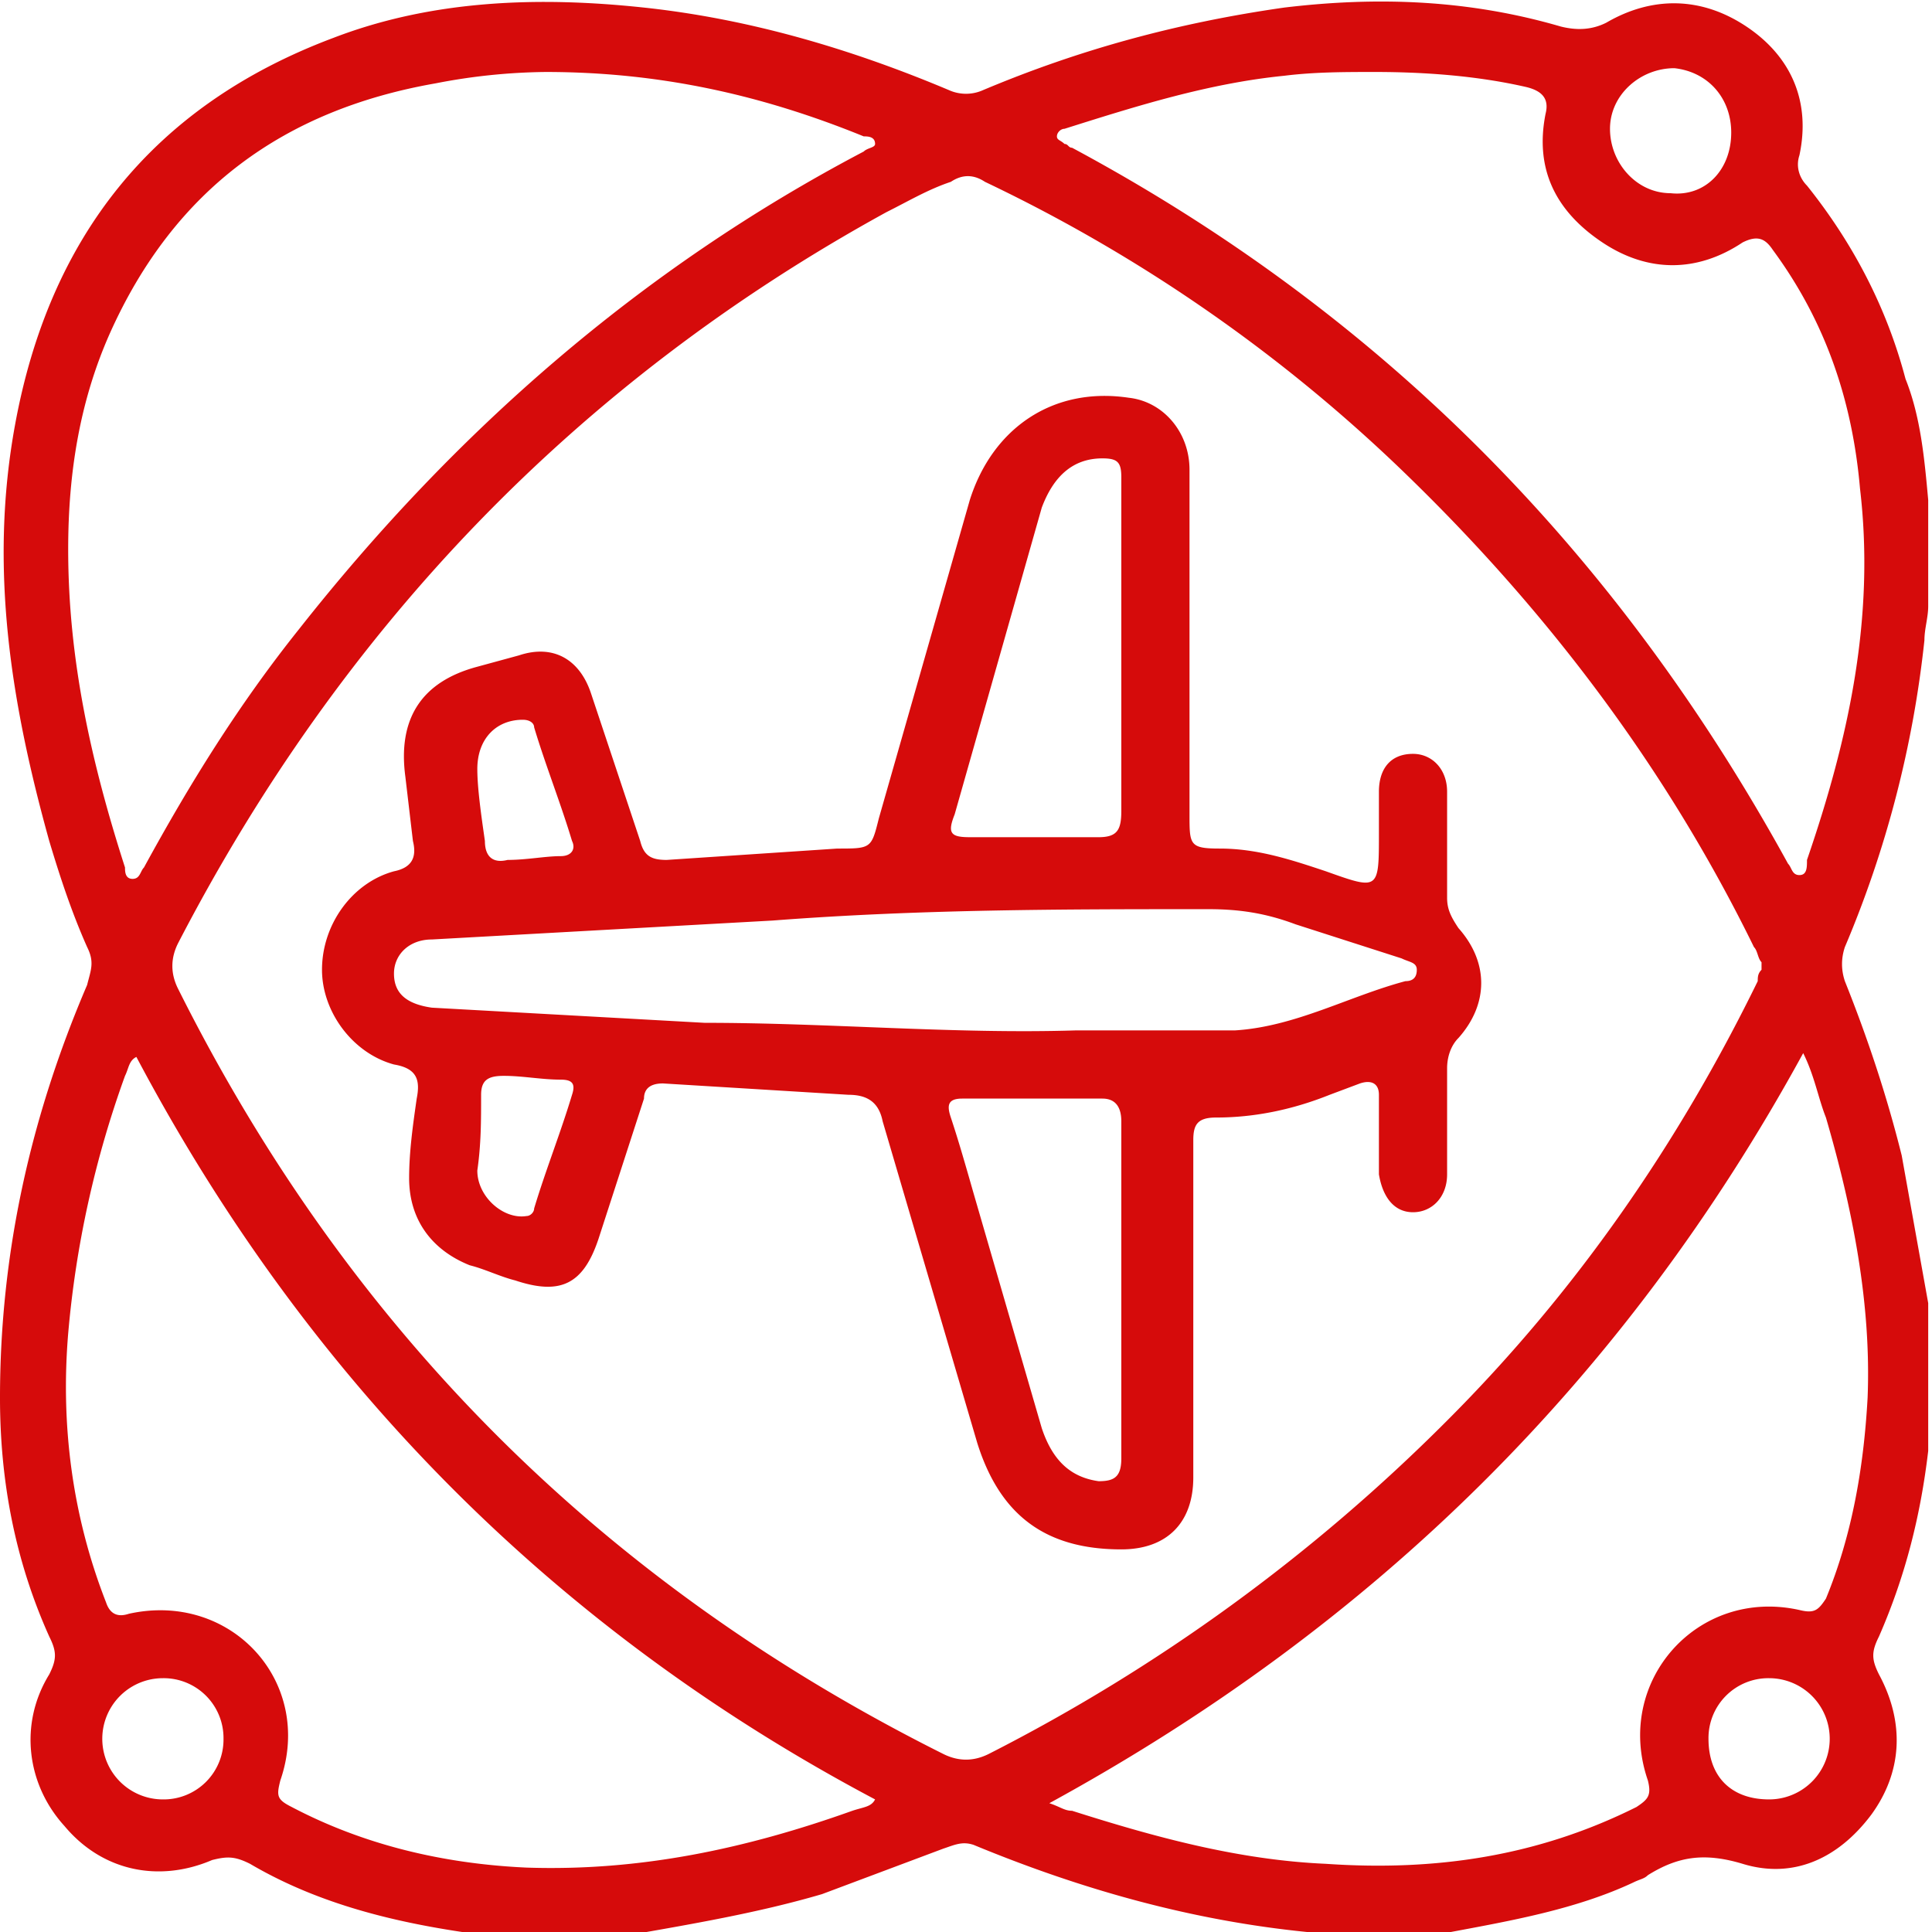
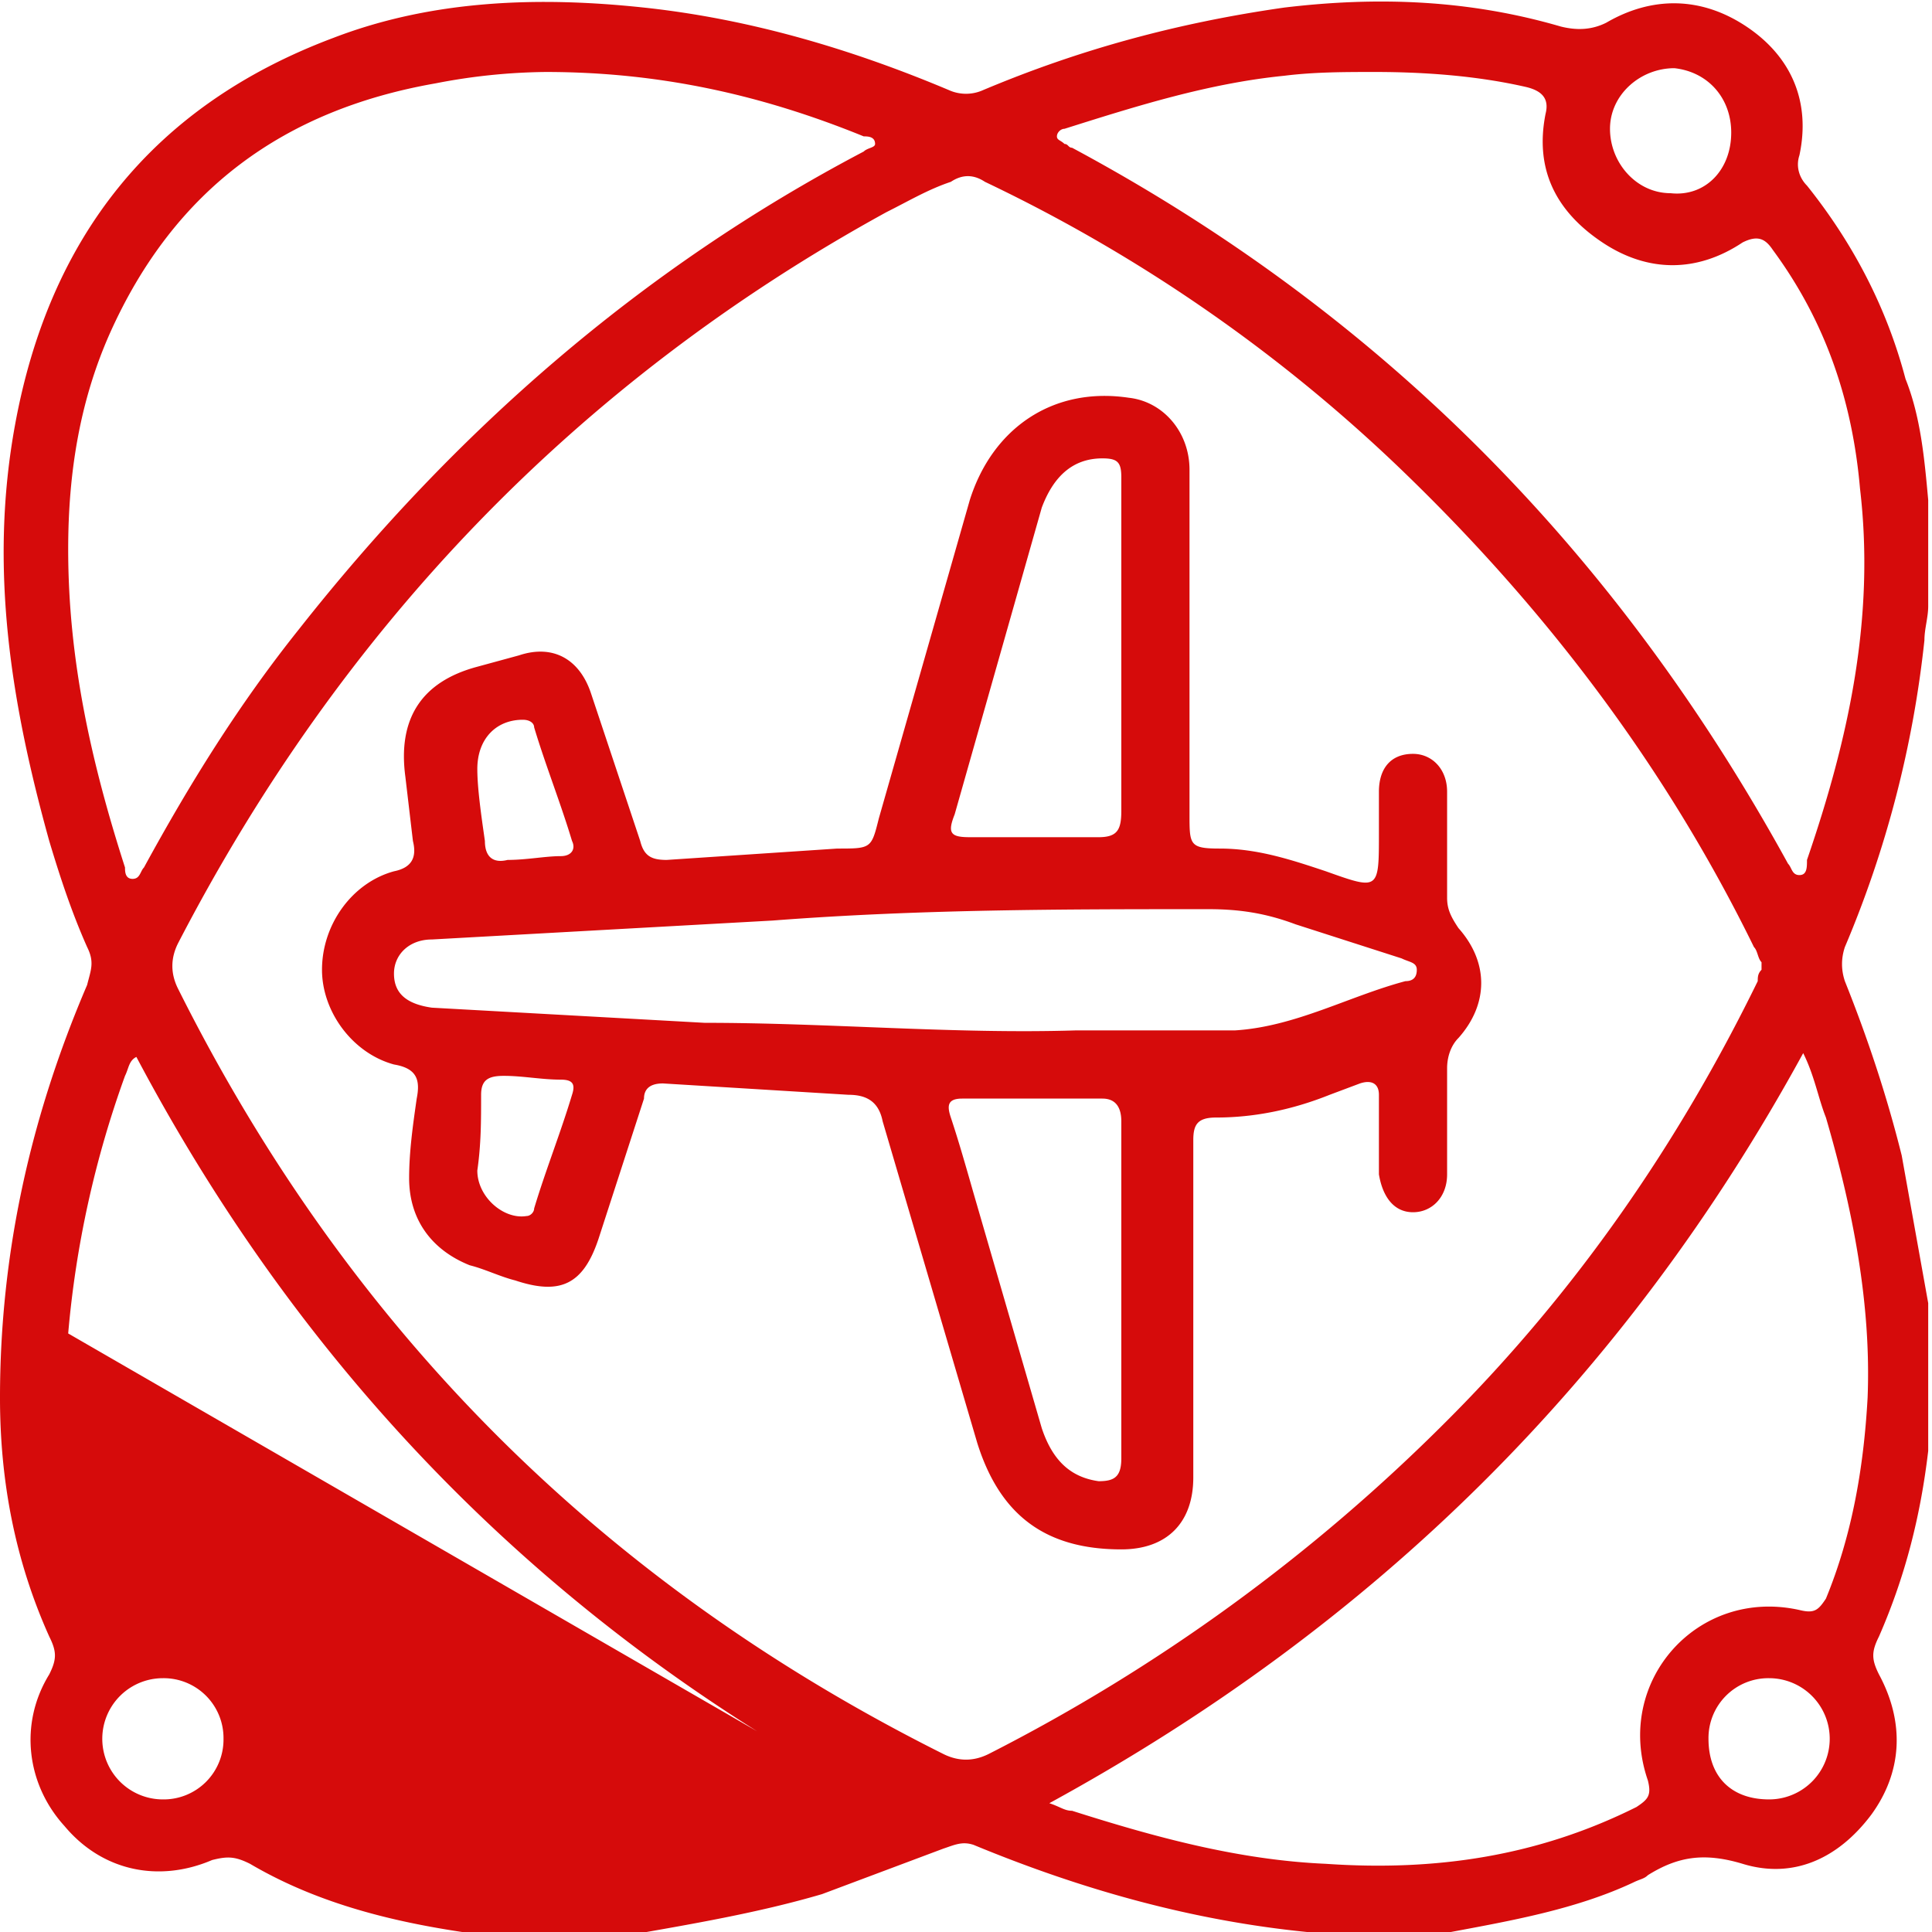
<svg xmlns="http://www.w3.org/2000/svg" viewBox="0 0 51 51" fill="#d60b0b">
-   <path d="M50.9 13.2V16c0 .3-.1.6-.1.9a28.46 28.46 0 0 1-2.1 8.1c-.1.3-.1.6 0 .9.6 1.5 1.1 3 1.5 4.6l.7 3.9v3.9c-.2 1.7-.6 3.3-1.3 4.9-.2.4-.2.6 0 1 .7 1.3.6 2.6-.2 3.7-.9 1.2-2.1 1.7-3.4 1.3-1-.3-1.7-.2-2.5.3-.1.1-.2.1-.4.2-1.5.7-3.2 1-4.8 1.3h-3.8c-3-.3-5.9-1.1-8.8-2.3-.3-.1-.5 0-.8.1L21.7 50c-1.7.5-3.5.8-5.2 1.1h-3.9c-.1 0-.3-.1-.4-.1-2-.3-3.9-.8-5.6-1.8-.4-.2-.6-.2-1-.1-1.4.6-2.9.3-3.9-.9-1-1.1-1.2-2.7-.4-4 .2-.4.2-.6 0-1-.9-2-1.3-4.1-1.3-6.3 0-3.8.8-7.4 2.3-10.9.1-.4.2-.6 0-1-.4-.9-.7-1.8-1-2.8-1-3.6-1.6-7.2-.9-11C1.3 6.3 4 2.8 8.8 1c2.6-1 5.4-1.1 8.2-.8s5.5 1.1 8.1 2.2a1.1 1.1 0 0 0 .8 0c2.6-1.1 5.2-1.8 8-2.2 2.5-.3 4.9-.2 7.3.5.4.1.8.1 1.2-.1 1.2-.7 2.5-.7 3.7.1s1.7 2 1.4 3.4c-.1.3 0 .6.2.8 1.2 1.5 2.1 3.2 2.6 5.1.4 1 .5 2.1.6 3.2zm-4.4 12.4v-.2c-.1-.1-.1-.3-.2-.4-2.3-4.7-5.4-8.8-9.1-12.4A41.7 41.7 0 0 0 26 4.8c-.3-.2-.6-.2-.9 0-.6.2-1.1.5-1.7.8-8.2 4.5-14.4 11-18.7 19.3-.2.4-.2.8 0 1.2 4.5 9 11.2 15.7 20.2 20.2.4.2.8.2 1.2 0a47.5 47.5 0 0 0 12.1-8.8c3.4-3.4 6.1-7.3 8.2-11.6 0-.1 0-.2.1-.3zM14.4 1.9a15.87 15.87 0 0 0-2.9.3c-4 .7-6.9 2.8-8.6 6.6-.8 1.8-1.1 3.7-1.1 5.7 0 2.9.6 5.6 1.5 8.4 0 .1 0 .3.2.3s.2-.2.3-.3c1.2-2.2 2.5-4.3 4.1-6.3 4.1-5.2 9-9.5 14.9-12.6.1-.1.3-.1.3-.2 0-.2-.2-.2-.3-.2-2.7-1.1-5.4-1.7-8.4-1.7zm13.3 45.7c.3.1.4.2.6.2 2.2.7 4.4 1.3 6.7 1.4 2.9.2 5.6-.2 8.2-1.5.3-.2.4-.3.3-.7-.9-2.6 1.3-5.1 4-4.5.4.1.5 0 .7-.3.7-1.7 1-3.5 1.1-5.3.1-2.5-.4-5-1.1-7.4-.2-.5-.3-1.1-.6-1.7-4.7 8.6-11.3 15.1-19.9 19.8zm-4.6-.1C14.6 43 8.1 36.4 3.6 27.9c-.2.1-.2.3-.3.5a26.72 26.72 0 0 0-1.5 6.8c-.2 2.4.1 4.8 1 7.1.1.3.3.4.6.3 2.7-.6 4.9 1.8 4 4.4-.1.4-.1.5.3.7 1.9 1 4 1.5 6.2 1.6 3 .1 5.8-.5 8.6-1.5.3-.1.5-.1.6-.3zM36.3 1.9c-.8 0-1.6 0-2.4.1-2 .2-3.9.8-5.8 1.4-.1 0-.2.1-.2.2s.1.1.2.2c.1 0 .1.1.2.1 8.2 4.4 14.4 10.7 18.9 18.9.1.1.1.3.3.3s.2-.2.2-.4c1.1-3.2 1.8-6.4 1.4-9.8-.2-2.3-.9-4.4-2.3-6.3-.2-.3-.4-.4-.8-.2-1.2.8-2.5.8-3.7 0S40.5 4.5 40.8 3c.1-.4-.1-.6-.5-.7-1.3-.3-2.7-.4-4-.4zm9.4 1.6c0-.9-.6-1.6-1.5-1.7-.9 0-1.7.7-1.7 1.6s.7 1.7 1.6 1.7c.9.1 1.6-.6 1.6-1.6zm1 44a1.6 1.6 0 1 0 0-3.2 1.58 1.58 0 0 0-1.6 1.6c0 1 .6 1.6 1.6 1.6zM5.9 45.9a1.58 1.58 0 0 0-1.6-1.6 1.6 1.6 0 1 0 0 3.2 1.58 1.58 0 0 0 1.6-1.6zm25.6-11.5V39c0 1.2-.7 1.9-1.9 1.9-2 0-3.2-.9-3.8-2.8l-2.5-8.5c-.1-.5-.4-.7-.9-.7l-4.9-.3c-.4 0-.5.2-.5.4l-1.2 3.7c-.4 1.2-1 1.5-2.2 1.1-.4-.1-.8-.3-1.2-.4-1-.4-1.6-1.2-1.6-2.3 0-.7.1-1.4.2-2.1.1-.5 0-.8-.6-.9-1.1-.3-1.9-1.4-1.9-2.5 0-1.2.8-2.3 1.9-2.6.5-.1.6-.4.5-.8l-.2-1.7c-.2-1.5.4-2.5 1.9-2.9l1.1-.3c.9-.3 1.6.1 1.9 1l1.3 3.9c.1.4.3.5.7.5l4.5-.3c.9 0 .9 0 1.1-.8l2.4-8.4c.6-1.9 2.2-3 4.2-2.7.9.1 1.6.9 1.6 1.9v9.1c0 .8 0 .9.8.9 1 0 1.9.3 2.8.6 1.4.5 1.4.5 1.4-1v-1.1c0-.6.3-1 .9-1 .5 0 .9.4.9 1v2.8c0 .3.1.5.3.8.8.9.8 2 0 2.9-.2.2-.3.5-.3.8V31c0 .6-.4 1-.9 1s-.8-.4-.9-1v-2.1c0-.3-.2-.4-.5-.3l-.8.3c-1 .4-2 .6-3 .6-.5 0-.6.2-.6.6v4.3zm-3.1-7.2h4.2c1.6-.1 3-.9 4.5-1.3.2 0 .3-.1.3-.3s-.2-.2-.4-.3l-2.8-.9c-.8-.3-1.5-.4-2.3-.4-3.8 0-7.6 0-11.5.3l-9 .5c-.6 0-1 .4-1 .9s.3.8 1 .9l7.2.4c3.3 0 6.6.3 9.8.2zm1.2 6.8v-4.4c0-.3-.1-.6-.5-.6h-3.7c-.4 0-.4.2-.3.5.2.6.4 1.3.6 2l1.8 6.2c.3.9.8 1.3 1.5 1.4.4 0 .6-.1.6-.6V34zm0-16.9v-4.5c0-.4-.1-.5-.5-.5-.8 0-1.3.5-1.6 1.3l-2.3 8.1c-.2.5-.1.6.4.6H29c.5 0 .6-.2.6-.7v-4.3zm-17 13.8c0 .7.7 1.3 1.3 1.2.1 0 .2-.1.2-.2.3-1 .7-2 1-3 .1-.3 0-.4-.3-.4-.5 0-1-.1-1.5-.1-.4 0-.6.1-.6.5 0 .7 0 1.3-.1 2zm0-10.6c0 .5.1 1.2.2 1.9 0 .4.2.6.6.5.5 0 1-.1 1.4-.1.3 0 .4-.2.3-.4-.3-1-.7-2-1-3 0-.1-.1-.2-.3-.2-.7 0-1.2.5-1.2 1.3z" />
+   <path d="M50.9 13.2V16c0 .3-.1.6-.1.9a28.46 28.46 0 0 1-2.1 8.1c-.1.3-.1.6 0 .9.6 1.5 1.1 3 1.5 4.6l.7 3.9v3.9c-.2 1.7-.6 3.3-1.3 4.9-.2.4-.2.6 0 1 .7 1.3.6 2.6-.2 3.7-.9 1.2-2.1 1.7-3.4 1.3-1-.3-1.7-.2-2.5.3-.1.1-.2.1-.4.2-1.5.7-3.2 1-4.8 1.3h-3.8c-3-.3-5.9-1.1-8.8-2.3-.3-.1-.5 0-.8.1L21.7 50c-1.7.5-3.5.8-5.2 1.1h-3.9c-.1 0-.3-.1-.4-.1-2-.3-3.9-.8-5.6-1.8-.4-.2-.6-.2-1-.1-1.4.6-2.9.3-3.9-.9-1-1.1-1.2-2.7-.4-4 .2-.4.2-.6 0-1-.9-2-1.3-4.1-1.3-6.3 0-3.8.8-7.4 2.3-10.9.1-.4.2-.6 0-1-.4-.9-.7-1.8-1-2.8-1-3.6-1.6-7.2-.9-11C1.3 6.3 4 2.8 8.8 1c2.6-1 5.4-1.1 8.2-.8s5.5 1.1 8.1 2.2a1.1 1.1 0 0 0 .8 0c2.6-1.1 5.2-1.8 8-2.2 2.5-.3 4.9-.2 7.3.5.4.1.8.1 1.2-.1 1.2-.7 2.5-.7 3.7.1s1.7 2 1.4 3.4c-.1.3 0 .6.2.8 1.2 1.5 2.1 3.2 2.6 5.1.4 1 .5 2.1.6 3.2zm-4.4 12.4v-.2c-.1-.1-.1-.3-.2-.4-2.3-4.7-5.4-8.8-9.1-12.4A41.7 41.7 0 0 0 26 4.8c-.3-.2-.6-.2-.9 0-.6.2-1.1.5-1.7.8-8.2 4.5-14.4 11-18.7 19.3-.2.4-.2.8 0 1.2 4.5 9 11.2 15.7 20.2 20.2.4.2.8.2 1.2 0a47.5 47.5 0 0 0 12.1-8.8c3.4-3.4 6.1-7.3 8.2-11.6 0-.1 0-.2.1-.3zM14.4 1.9a15.87 15.87 0 0 0-2.9.3c-4 .7-6.9 2.8-8.6 6.6-.8 1.8-1.1 3.7-1.1 5.7 0 2.9.6 5.6 1.5 8.4 0 .1 0 .3.2.3s.2-.2.3-.3c1.2-2.2 2.5-4.3 4.1-6.3 4.1-5.2 9-9.5 14.9-12.6.1-.1.3-.1.3-.2 0-.2-.2-.2-.3-.2-2.7-1.1-5.4-1.7-8.4-1.7zm13.3 45.7c.3.1.4.2.6.2 2.2.7 4.4 1.3 6.7 1.4 2.9.2 5.6-.2 8.2-1.5.3-.2.4-.3.3-.7-.9-2.6 1.3-5.1 4-4.5.4.1.5 0 .7-.3.7-1.7 1-3.5 1.1-5.3.1-2.5-.4-5-1.1-7.4-.2-.5-.3-1.1-.6-1.7-4.7 8.6-11.3 15.1-19.9 19.8zm-4.6-.1C14.6 43 8.1 36.4 3.6 27.9c-.2.1-.2.3-.3.5a26.72 26.72 0 0 0-1.5 6.8zM36.3 1.9c-.8 0-1.6 0-2.4.1-2 .2-3.9.8-5.8 1.4-.1 0-.2.1-.2.2s.1.1.2.2c.1 0 .1.1.2.1 8.2 4.4 14.4 10.7 18.9 18.9.1.1.1.3.3.3s.2-.2.2-.4c1.1-3.2 1.8-6.4 1.4-9.8-.2-2.3-.9-4.4-2.3-6.3-.2-.3-.4-.4-.8-.2-1.2.8-2.5.8-3.7 0S40.5 4.5 40.8 3c.1-.4-.1-.6-.5-.7-1.3-.3-2.7-.4-4-.4zm9.4 1.6c0-.9-.6-1.6-1.5-1.7-.9 0-1.7.7-1.7 1.6s.7 1.7 1.6 1.7c.9.1 1.6-.6 1.6-1.6zm1 44a1.6 1.6 0 1 0 0-3.2 1.58 1.58 0 0 0-1.6 1.6c0 1 .6 1.6 1.6 1.6zM5.9 45.9a1.58 1.58 0 0 0-1.6-1.6 1.6 1.6 0 1 0 0 3.2 1.58 1.58 0 0 0 1.6-1.6zm25.6-11.5V39c0 1.2-.7 1.9-1.9 1.9-2 0-3.2-.9-3.8-2.8l-2.5-8.5c-.1-.5-.4-.7-.9-.7l-4.9-.3c-.4 0-.5.2-.5.4l-1.2 3.7c-.4 1.2-1 1.5-2.2 1.1-.4-.1-.8-.3-1.2-.4-1-.4-1.6-1.2-1.6-2.3 0-.7.1-1.4.2-2.1.1-.5 0-.8-.6-.9-1.1-.3-1.9-1.4-1.9-2.5 0-1.2.8-2.3 1.9-2.6.5-.1.6-.4.5-.8l-.2-1.7c-.2-1.5.4-2.5 1.9-2.9l1.1-.3c.9-.3 1.6.1 1.9 1l1.3 3.9c.1.4.3.5.7.5l4.5-.3c.9 0 .9 0 1.1-.8l2.4-8.4c.6-1.9 2.2-3 4.2-2.7.9.1 1.6.9 1.6 1.9v9.1c0 .8 0 .9.8.9 1 0 1.9.3 2.8.6 1.4.5 1.4.5 1.4-1v-1.1c0-.6.3-1 .9-1 .5 0 .9.4.9 1v2.8c0 .3.1.5.3.8.8.9.8 2 0 2.9-.2.2-.3.5-.3.8V31c0 .6-.4 1-.9 1s-.8-.4-.9-1v-2.1c0-.3-.2-.4-.5-.3l-.8.3c-1 .4-2 .6-3 .6-.5 0-.6.2-.6.6v4.3zm-3.1-7.2h4.2c1.6-.1 3-.9 4.5-1.3.2 0 .3-.1.3-.3s-.2-.2-.4-.3l-2.8-.9c-.8-.3-1.5-.4-2.3-.4-3.8 0-7.6 0-11.5.3l-9 .5c-.6 0-1 .4-1 .9s.3.8 1 .9l7.2.4c3.3 0 6.6.3 9.8.2zm1.2 6.8v-4.4c0-.3-.1-.6-.5-.6h-3.7c-.4 0-.4.2-.3.5.2.6.4 1.3.6 2l1.8 6.2c.3.9.8 1.3 1.5 1.4.4 0 .6-.1.6-.6V34zm0-16.9v-4.5c0-.4-.1-.5-.5-.5-.8 0-1.3.5-1.6 1.3l-2.3 8.1c-.2.5-.1.6.4.6H29c.5 0 .6-.2.6-.7v-4.3zm-17 13.8c0 .7.7 1.3 1.3 1.2.1 0 .2-.1.2-.2.3-1 .7-2 1-3 .1-.3 0-.4-.3-.4-.5 0-1-.1-1.5-.1-.4 0-.6.1-.6.5 0 .7 0 1.3-.1 2zm0-10.6c0 .5.1 1.2.2 1.9 0 .4.2.6.6.5.5 0 1-.1 1.4-.1.3 0 .4-.2.3-.4-.3-1-.7-2-1-3 0-.1-.1-.2-.3-.2-.7 0-1.2.5-1.2 1.3z" />
</svg>